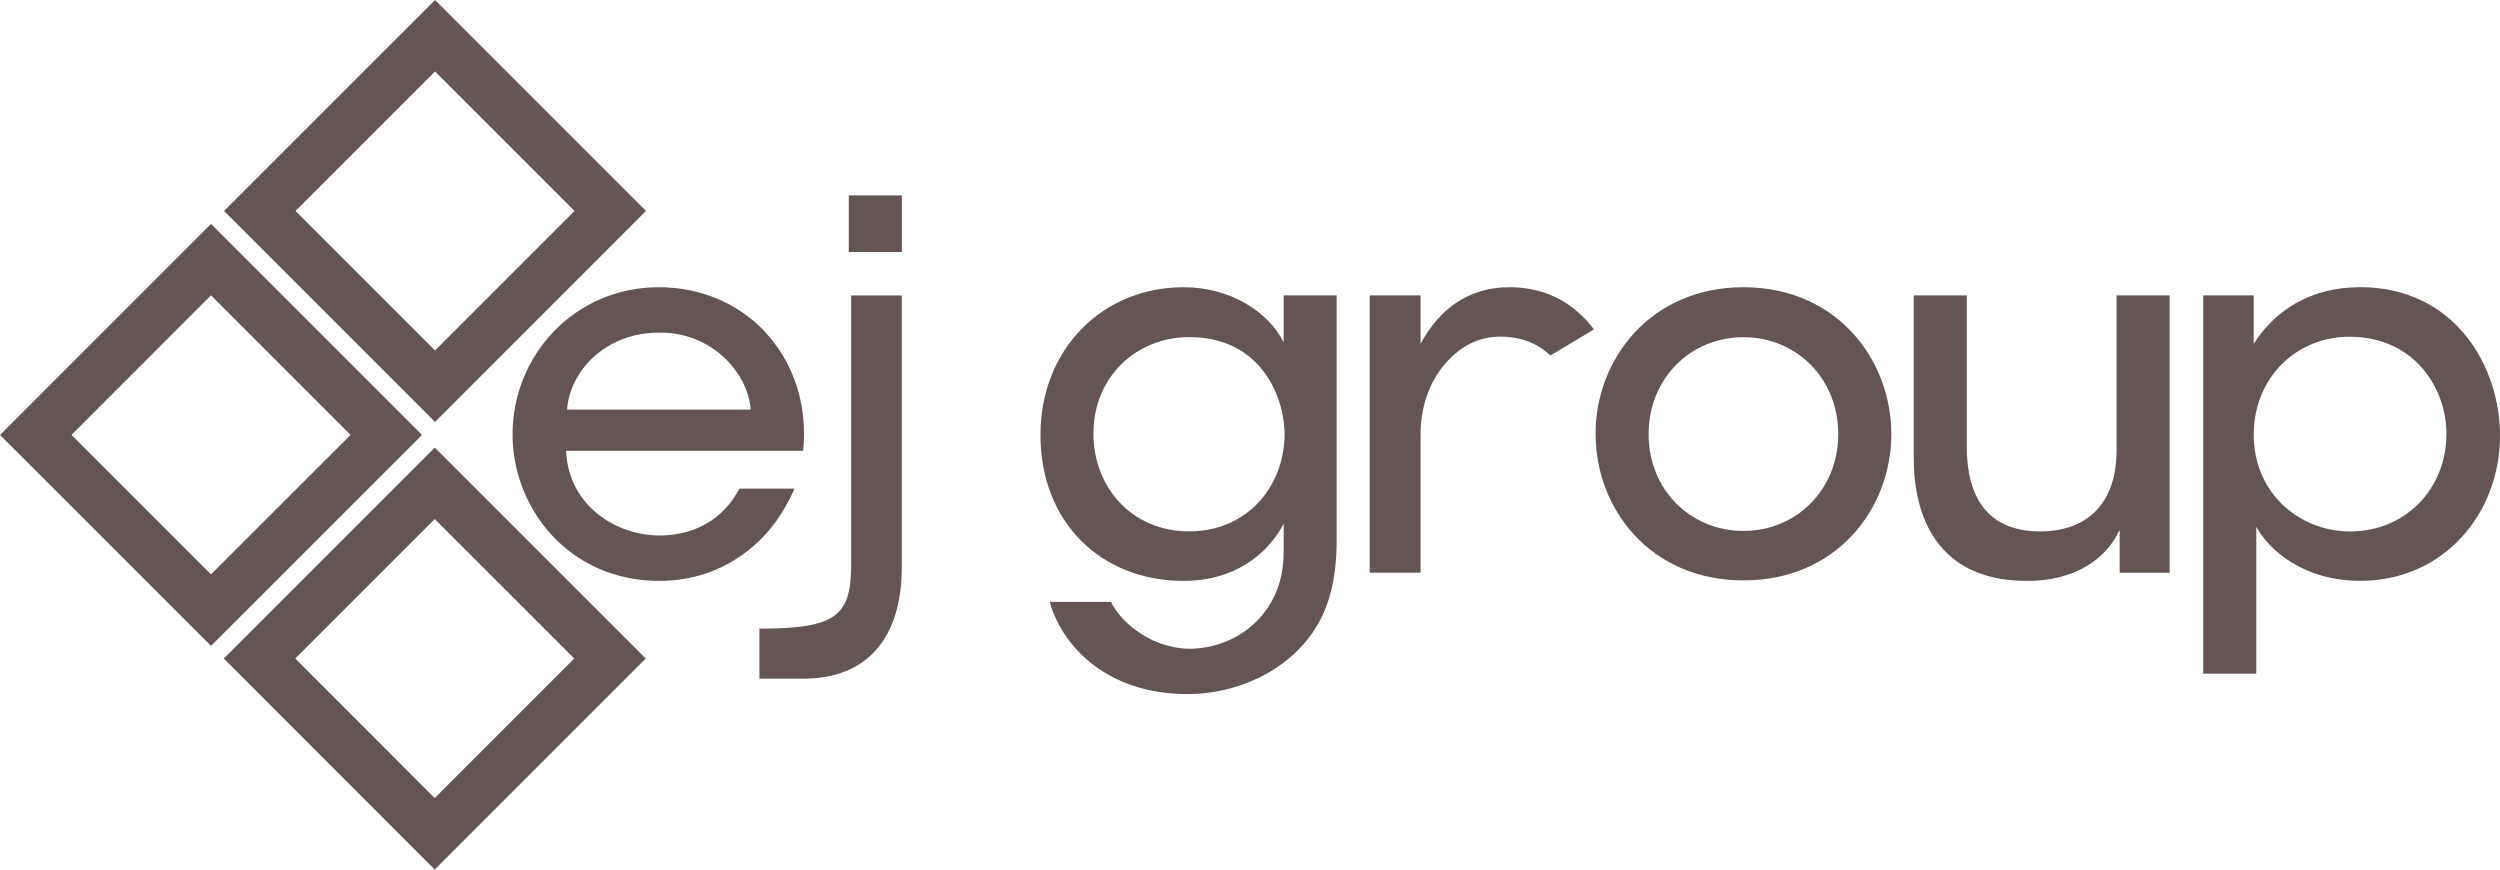
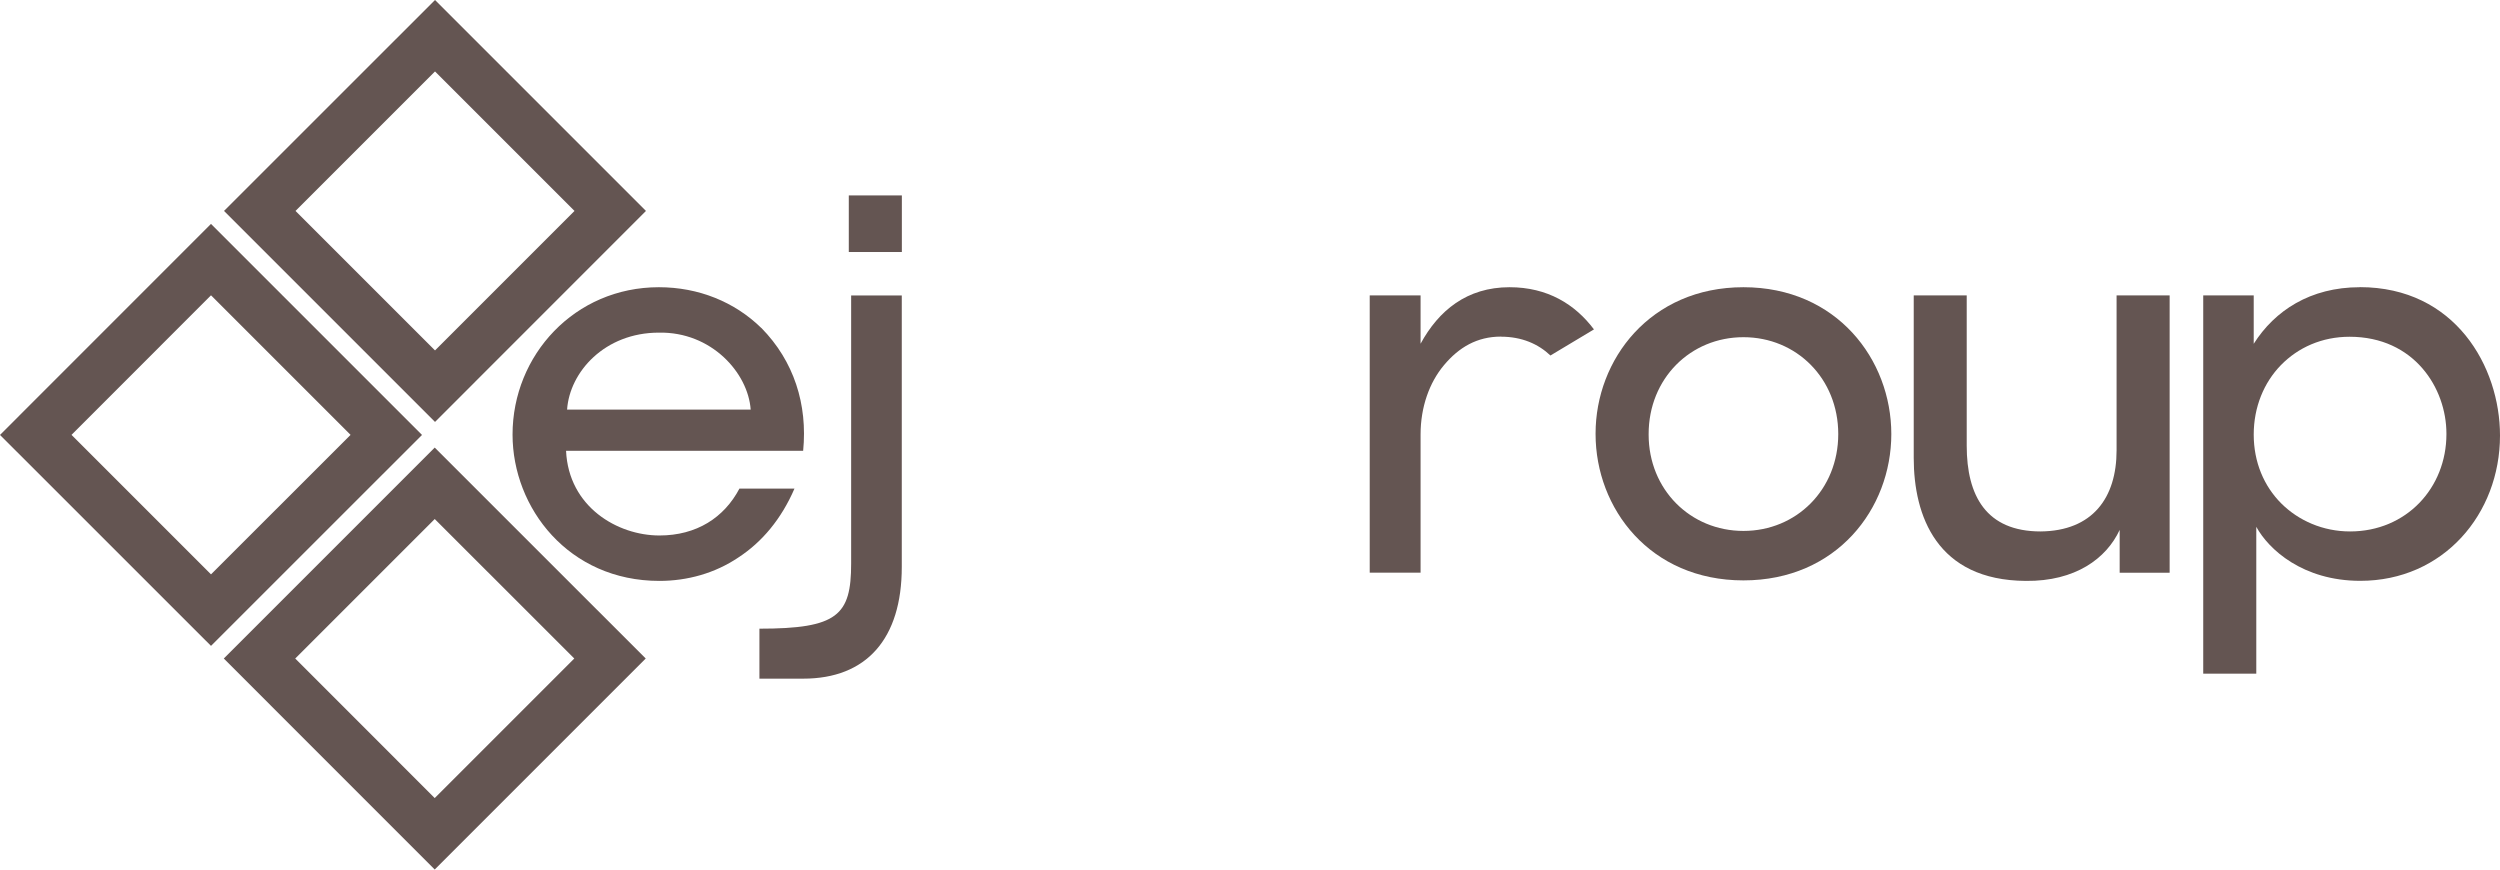
<svg xmlns="http://www.w3.org/2000/svg" id="Layer_2" data-name="Layer 2" viewBox="0 0 340.16 118.31">
  <g id="Layer_1-2" data-name="Layer 1">
    <g>
      <path d="m204.21,45.8c-3.23,0-5.71,1.46-7.74,3.89-1.98,2.36-3.18,5.69-3.18,9.43v18.8h-6.92v-37.73h6.92v6.58c2.45-4.51,6.3-7.69,12.11-7.69,5.17,0,8.92,2.33,11.48,5.74l-5.92,3.55c-1.66-1.57-3.89-2.56-6.75-2.56Z" fill="#645552" />
      <path d="m28.71,30.46L0,59.18l28.71,28.7,28.71-28.7-28.71-28.71Zm-18.98,28.71l18.98-18.99,18.99,18.99-18.99,18.98-18.98-18.98Z" fill="#645552" />
      <path d="m59.19,0l-28.71,28.7,28.71,28.71,28.7-28.71L59.19,0Zm-18.98,28.7l18.98-18.98,18.98,18.98-18.98,18.98-18.98-18.98Z" fill="#645552" />
      <path d="m59.15,60.9l-28.7,28.7,28.7,28.71,28.71-28.71-28.71-28.7Zm-18.98,28.7l18.98-18.98,18.99,18.98-18.99,18.99-18.98-18.99Z" fill="#645552" />
      <path d="m103.59,44.63c-3.61-3.54-8.53-5.55-13.94-5.55-11.45,0-19.91,9.23-19.91,20.05,0,9.99,7.63,19.91,19.98,19.91,3.81,0,7.56-1.04,10.75-3.19,3.19-2.08,5.83-5.2,7.63-9.37h-7.49c-2.08,3.95-5.83,6.38-10.89,6.38-5.69,0-12.35-3.88-12.7-11.52h32.26c.62-6.31-1.25-12.21-5.69-16.72Zm-26.43,11.1c.35-5.13,5.13-10.47,12.49-10.47,7.15-.14,12.14,5.48,12.49,10.47h-24.97Z" fill="#645552" />
      <path d="m115.81,76.68c0,7.03-1.83,8.86-12.48,8.86v6.8h5.97c8.59,0,13.4-5.41,13.4-15.2v-36.94h-6.89v36.48Z" fill="#645552" />
      <rect x="115.49" y="26.59" width="7.22" height="7.7" fill="#645552" />
-       <path d="m174.66,40.19v6.38c-2.08-4.16-7.28-7.49-13.6-7.49-10.96,0-19.49,8.32-19.49,20.12s8.18,19.84,19.49,19.84c6.8,0,11.38-3.54,13.6-7.77v3.89c0,8.46-6.52,13.11-12.83,13.11-1.67,0-4.23-.49-6.52-2.01-1.87-1.18-3.33-2.71-4.16-4.37h-8.33c1.8,6.31,8.05,12.55,18.73,12.55,6.52,0,12.42-2.84,15.88-6.87,2.78-3.19,4.44-7.42,4.44-14.01v-33.37h-7.21Zm-3.54,28.3c-2.29,2.36-5.48,3.81-9.3,3.81-7.98,0-13.04-6.17-13.04-13.25v-.07c0-7.77,5.9-13.11,13.04-13.11,4.58,0,7.84,1.8,9.92,4.44,2.08,2.57,3.05,5.97,3.05,8.95-.07,3.68-1.46,6.94-3.68,9.23Z" fill="#645552" />
      <path d="m237.22,39.08c-12.69,0-20.12,9.85-20.12,19.91v.07c0,10.13,7.42,19.91,20.12,19.91s20.12-9.78,20.12-19.91-7.42-19.98-20.12-19.98Zm0,33.16c-7.21,0-12.9-5.62-12.9-13.11v-.07c0-7.56,5.69-13.18,12.9-13.18s12.9,5.62,12.9,13.18-5.69,13.18-12.9,13.18Z" fill="#645552" />
      <path d="m295.21,40.19h-7.22v21.09c0,6.45-3.26,10.96-10.33,11.03-7.42,0-10.06-4.86-10.06-11.66v-20.46h-7.21v22.13c0,7.84,3.12,16.65,15.26,16.72,6.73.07,10.96-3.05,12.76-6.94v5.83h6.8v-37.74Z" fill="#645552" />
      <path d="m321.08,39.08c-6.73,0-11.58,3.19-14.43,7.7v-6.59h-6.87v51.47h7.22v-19.98c1.66,3.05,6.31,7.35,14.15,7.35,11.3,0,19.01-9.09,19.01-19.77,0-9.36-6.1-20.19-19.08-20.19Zm11.79,19.98c0,7.35-5.48,13.25-13.11,13.25-3.68,0-7-1.46-9.36-3.81-2.36-2.36-3.75-5.62-3.75-9.37s1.39-7.07,3.68-9.43c2.36-2.43,5.62-3.88,9.36-3.88,8.81,0,13.18,7.01,13.18,13.18v.07Z" fill="#645552" />
    </g>
  </g>
</svg>